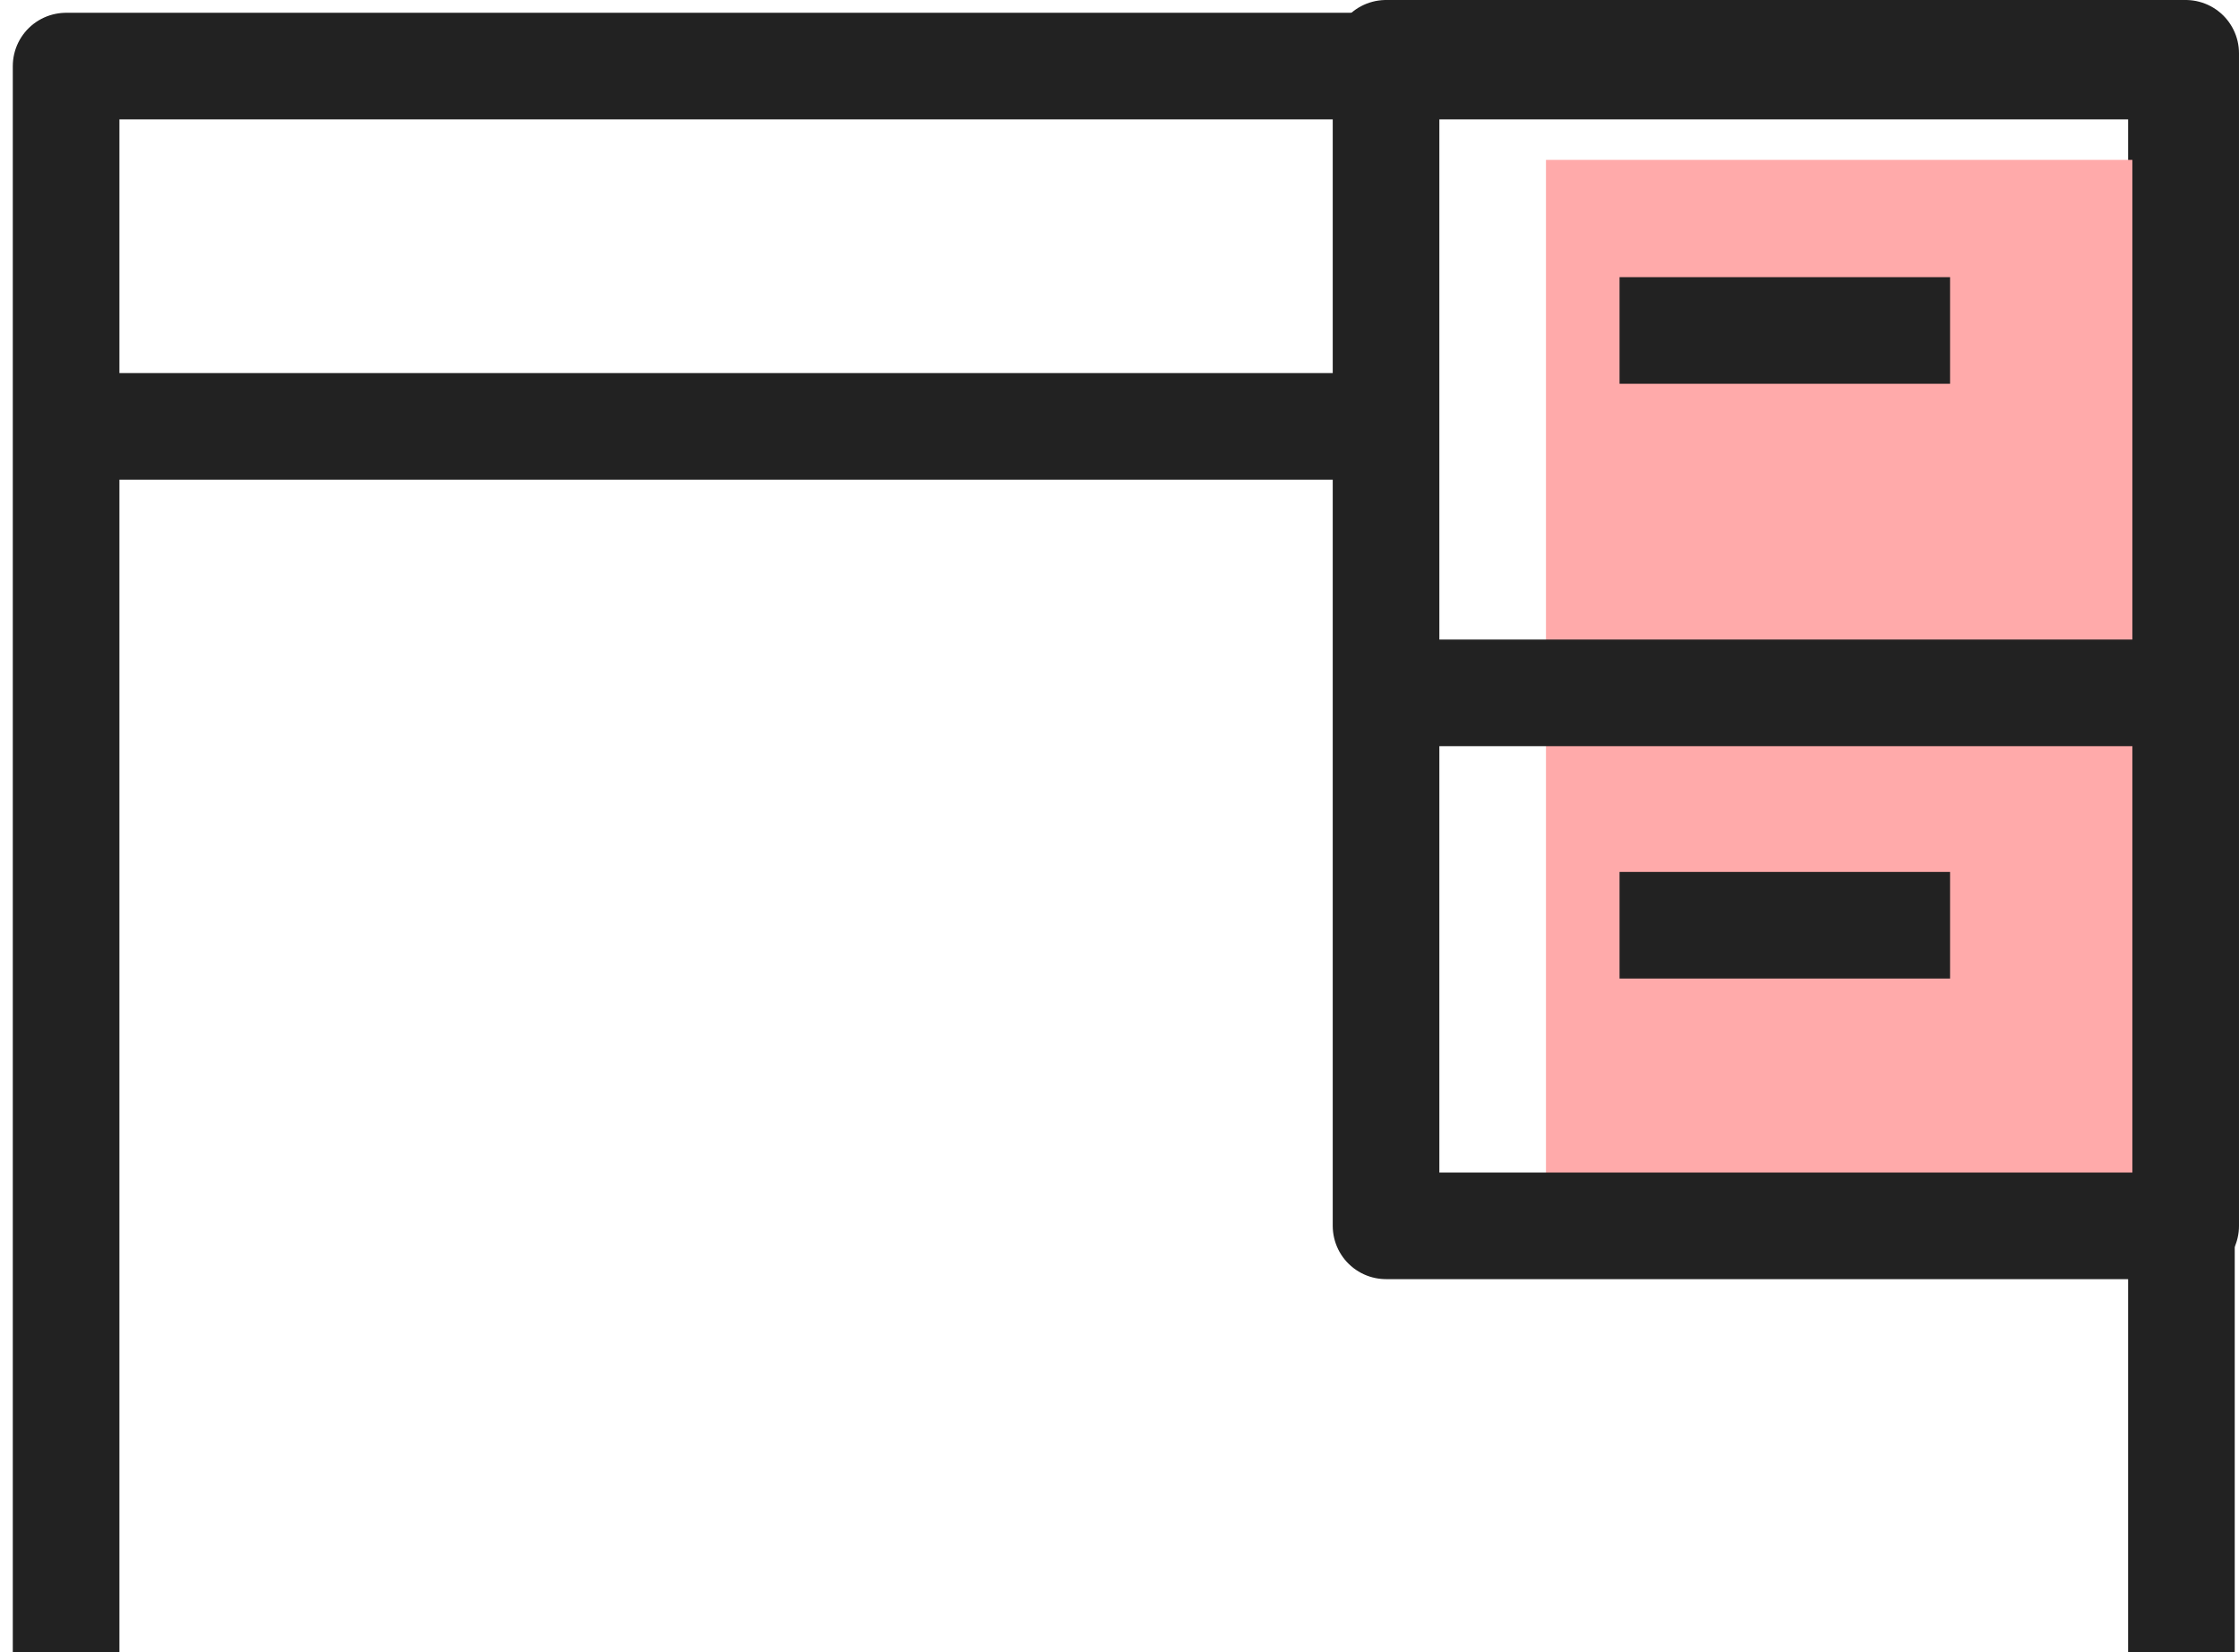
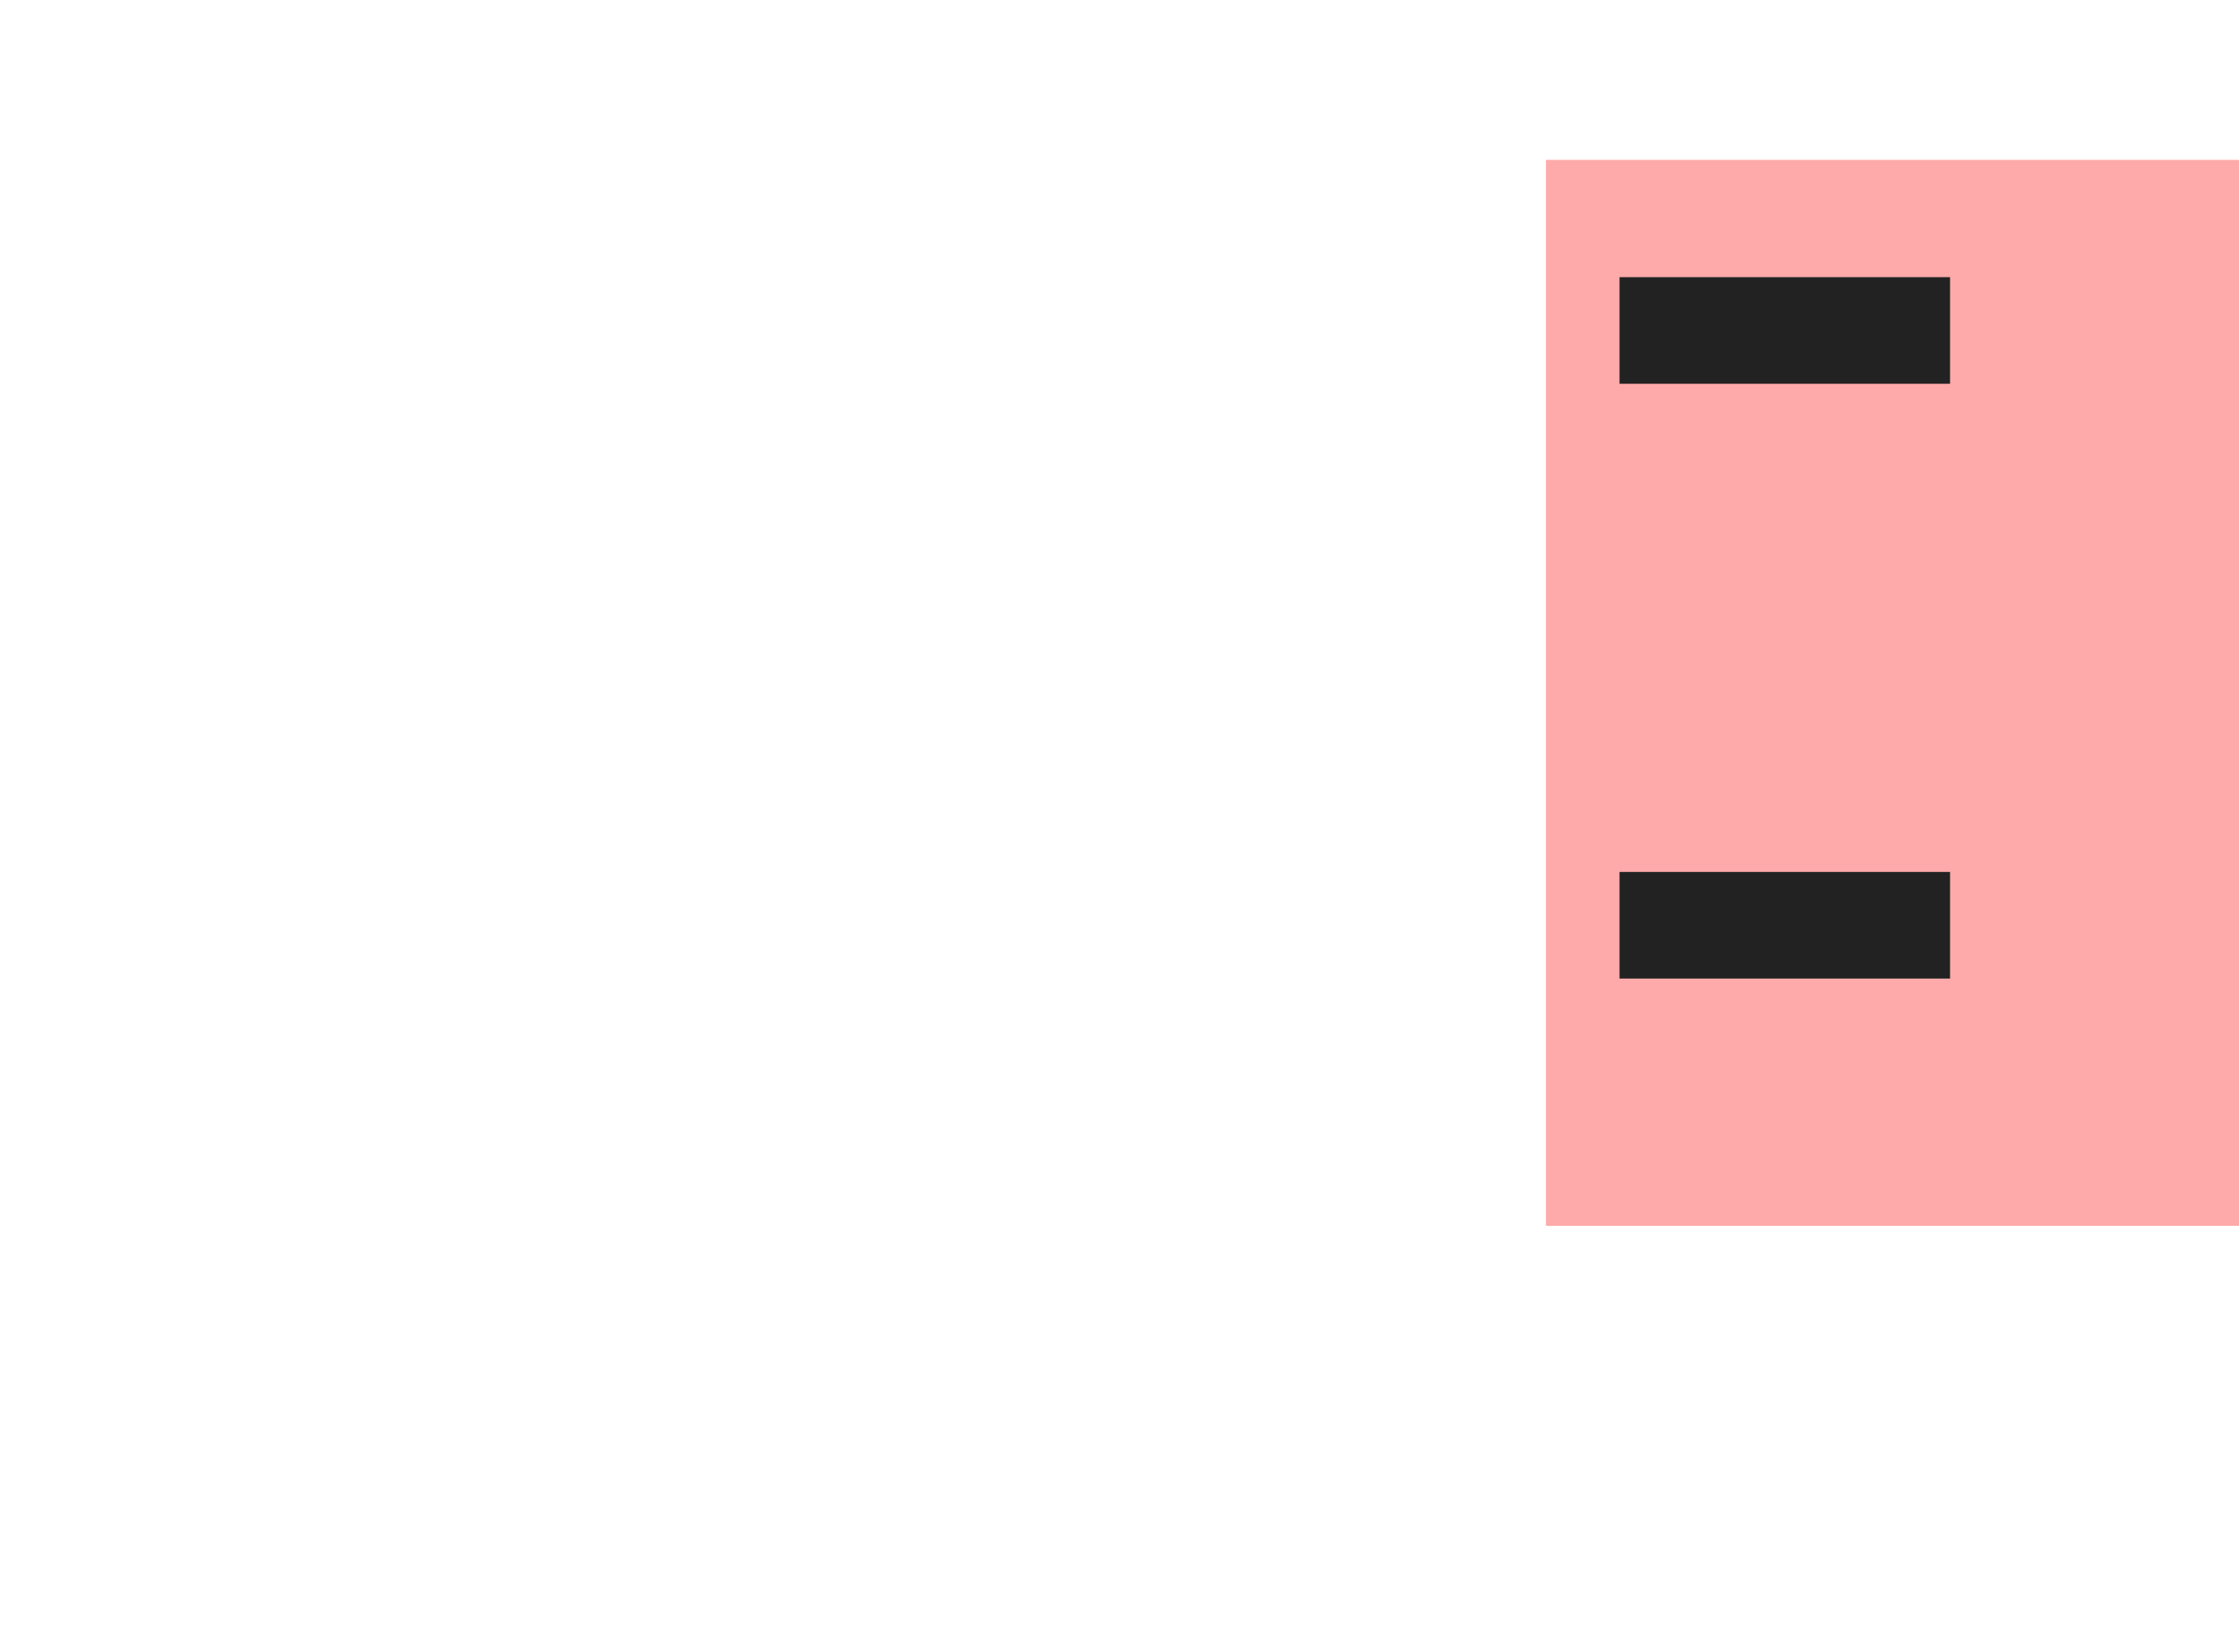
<svg xmlns="http://www.w3.org/2000/svg" id="그룹_217" data-name="그룹 217" width="42" height="31" viewBox="0 0 42 31">
  <defs>
    <clipPath id="clip-path">
-       <rect id="사각형_105" data-name="사각형 105" width="42" height="31" fill="none" />
-     </clipPath>
+       </clipPath>
  </defs>
  <g id="그룹_175" data-name="그룹 175">
    <g id="그룹_174" data-name="그룹 174" clip-path="url(#clip-path)">
-       <line id="선_37" data-name="선 37" x2="25" transform="translate(1 8)" fill="none" stroke="#222" stroke-linejoin="round" stroke-width="2" />
-       <path id="패스_253" data-name="패스 253" d="M1,30.76V1H40.68V30.76" transform="translate(0.24 0.24)" fill="none" stroke="#222" stroke-linejoin="round" stroke-width="2" />
-     </g>
+       </g>
  </g>
  <g id="그룹_216" data-name="그룹 216">
    <g id="그룹_215" data-name="그룹 215">
      <rect id="사각형_106" data-name="사각형 106" width="13" height="20" transform="translate(29 3)" fill="#faa" />
      <g id="그룹_176" data-name="그룹 176" clip-path="url(#clip-path)">
        <rect id="사각형_107" data-name="사각형 107" width="15" height="22" transform="translate(26 1)" fill="none" stroke="#222" stroke-linejoin="round" stroke-width="2" />
        <line id="선_38" data-name="선 38" x1="15" transform="translate(26 13)" fill="none" stroke="#222" stroke-linejoin="round" stroke-width="2" />
      </g>
    </g>
    <line id="선_39" data-name="선 39" x2="6.2" transform="translate(30.38 6.2)" fill="none" stroke="#222" stroke-linejoin="round" stroke-width="2" />
    <line id="선_40" data-name="선 40" x2="6.2" transform="translate(30.38 17.36)" fill="none" stroke="#222" stroke-linejoin="round" stroke-width="2" />
  </g>
</svg>